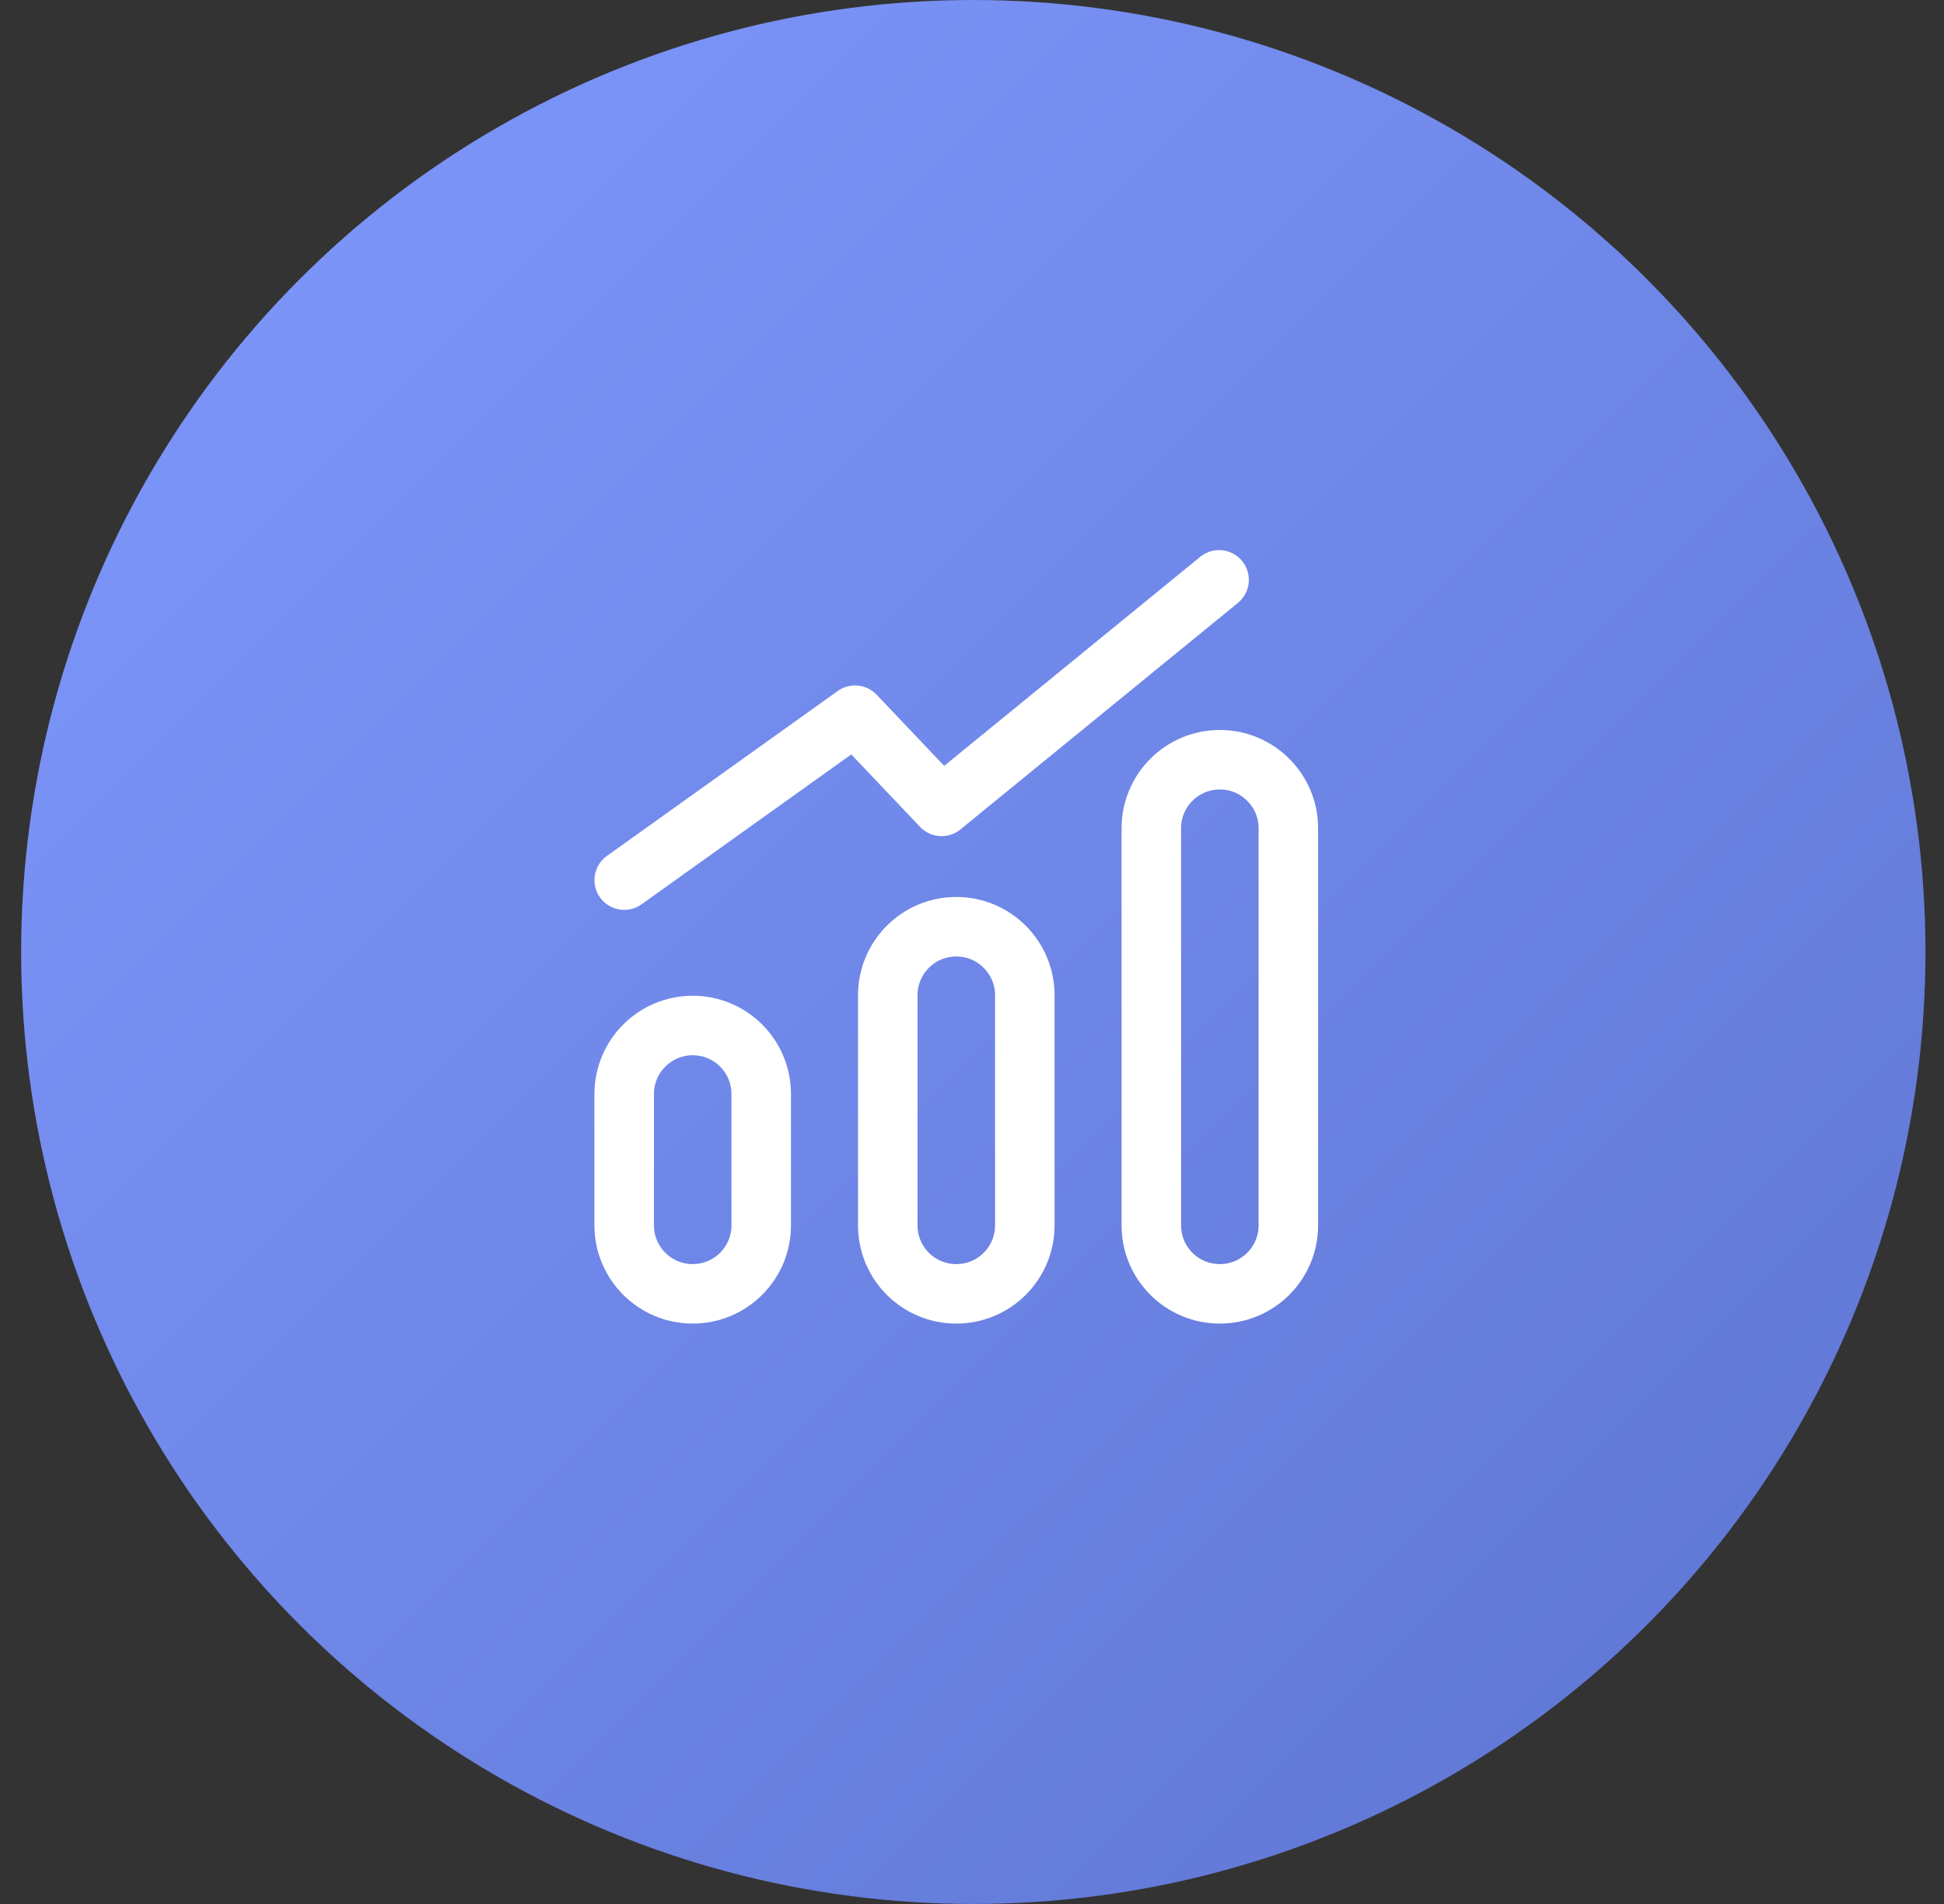
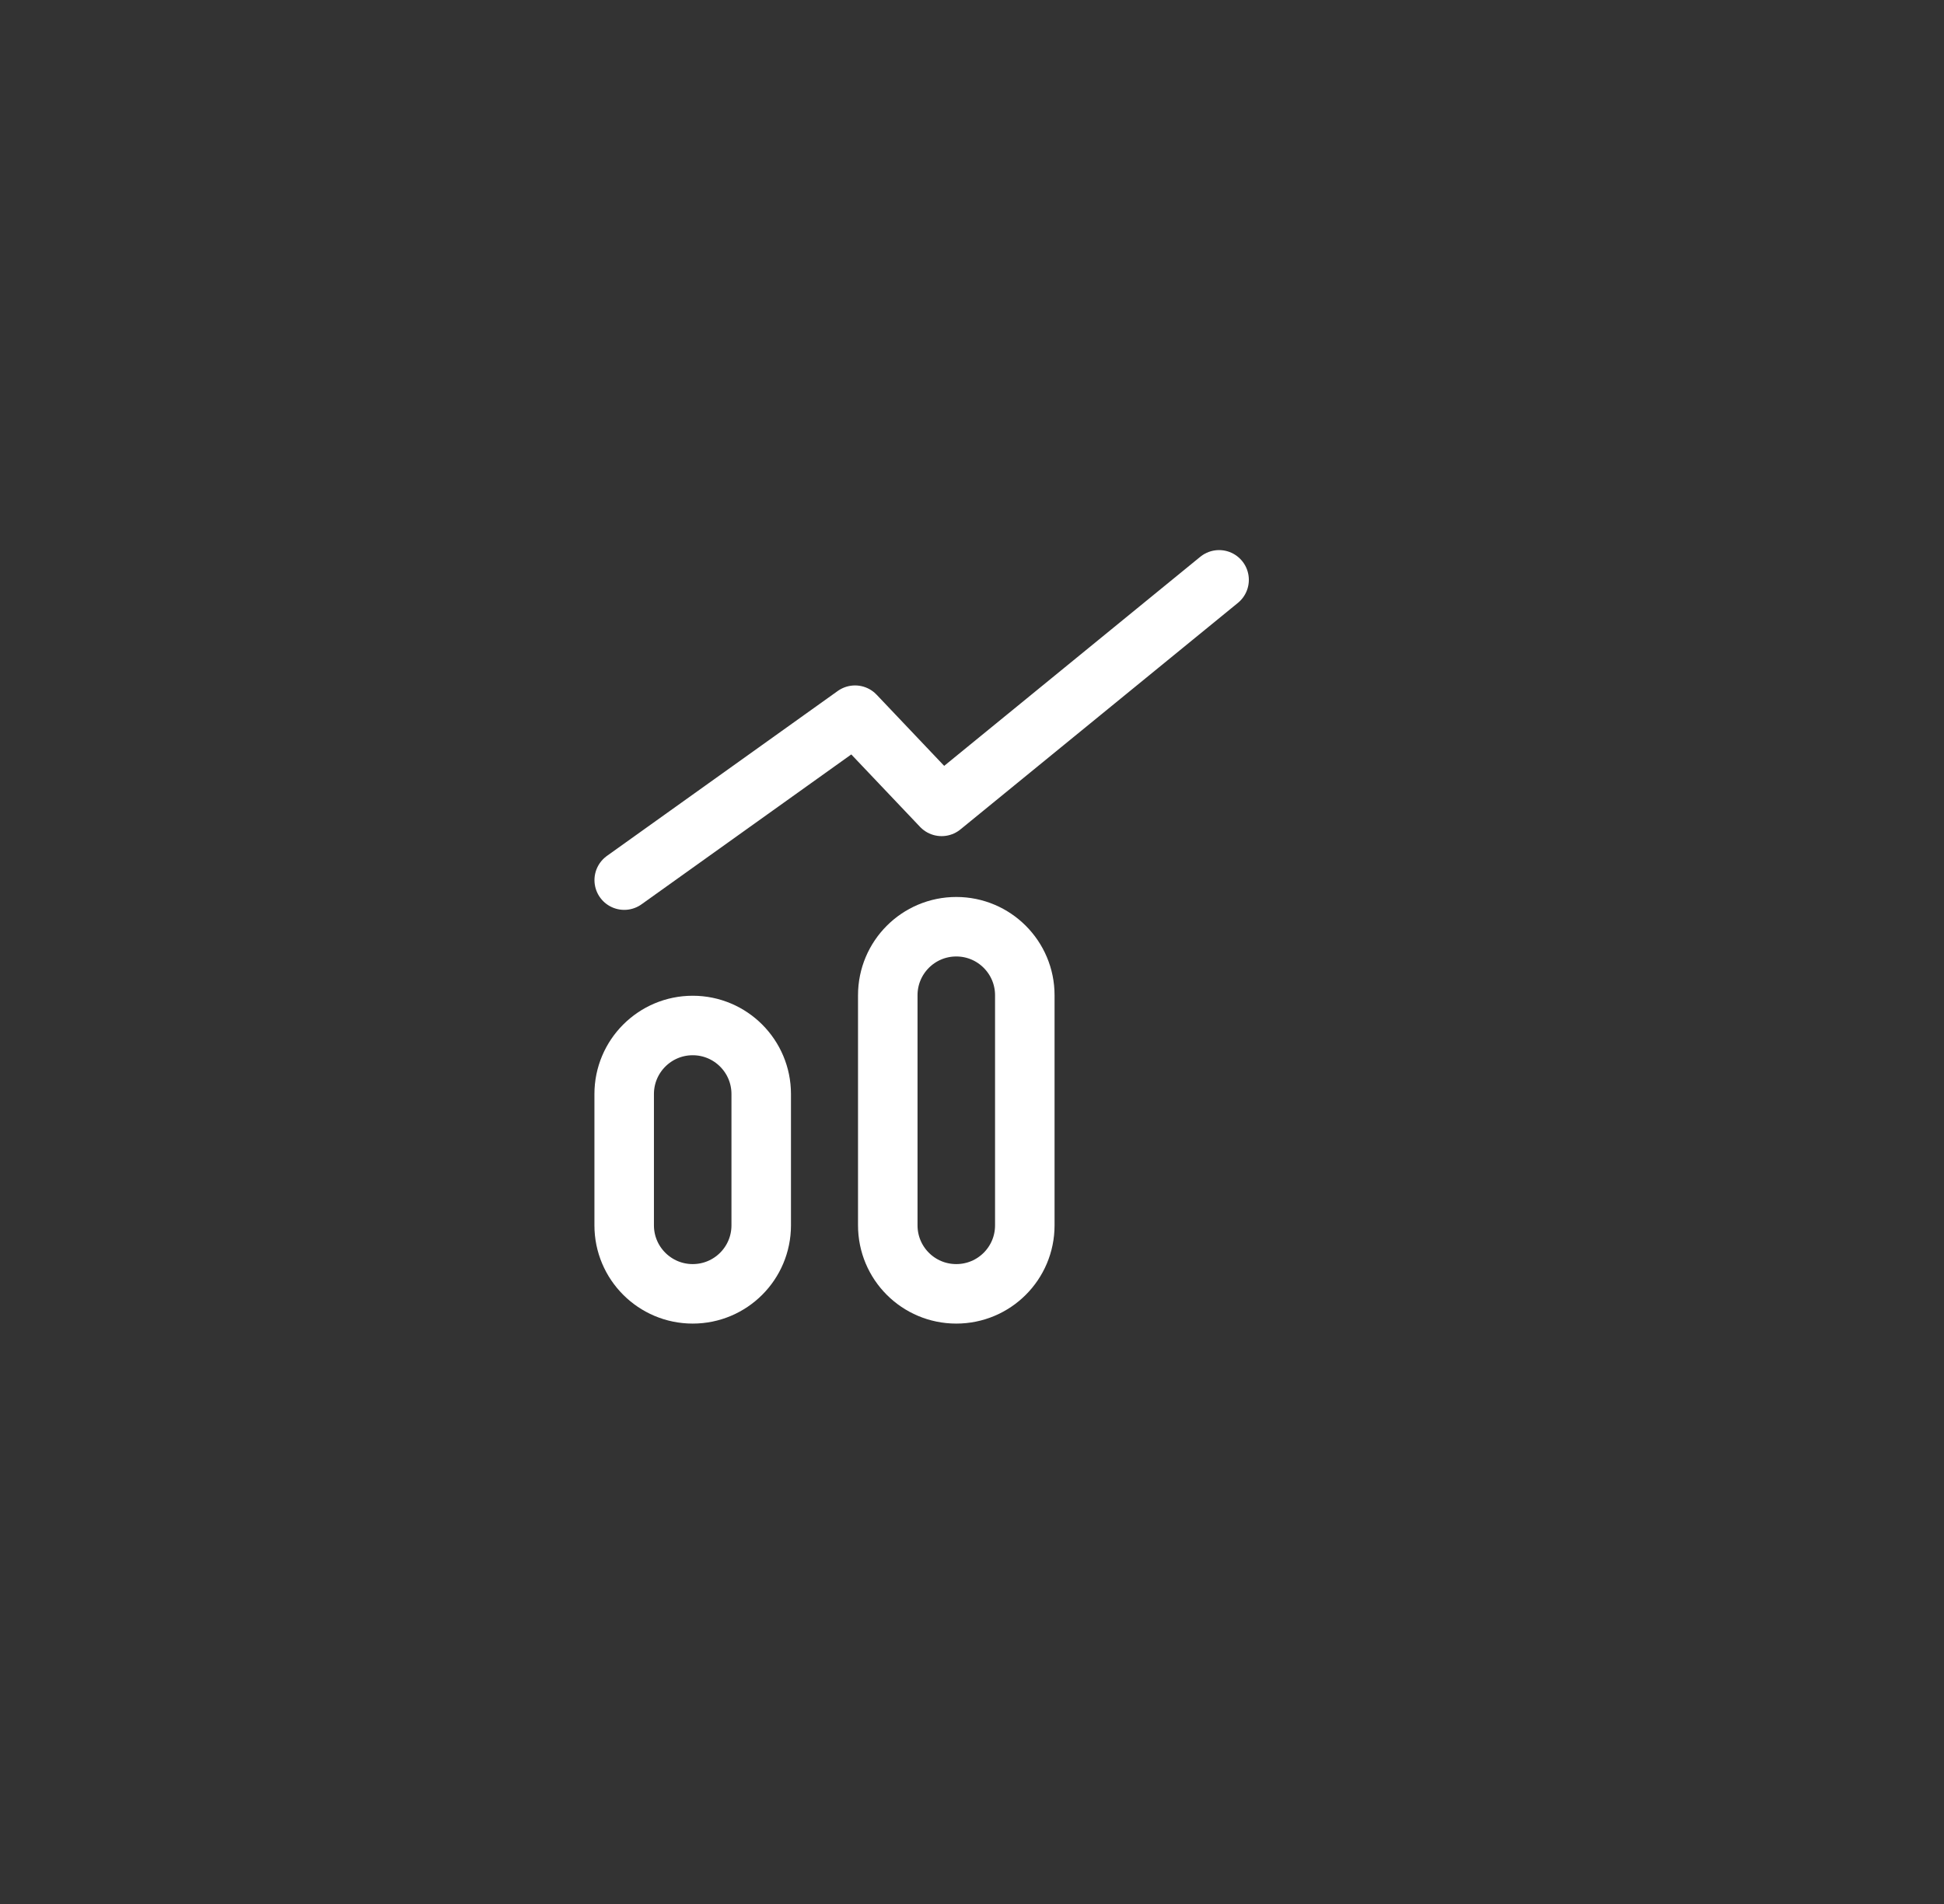
<svg xmlns="http://www.w3.org/2000/svg" width="49" height="48" viewBox="0 0 49 48" fill="none">
  <rect x="0" y="0" width="49" height="48" fill="#333333" stroke="none" />
-   <circle cx="24.533" cy="24" r="24" fill="url(#paint0_linear_635_17884)" />
  <path fill-rule="evenodd" clip-rule="evenodd" d="M17.46 32.618C16.507 32.618 15.733 31.845 15.733 30.891V27.581C15.733 26.627 16.507 25.853 17.46 25.853C18.415 25.853 19.187 26.627 19.187 27.581V30.891C19.187 31.845 18.415 32.618 17.46 32.618Z" stroke="white" stroke-width="1.5" stroke-linecap="round" stroke-linejoin="round" />
  <path fill-rule="evenodd" clip-rule="evenodd" d="M24.104 32.618C23.149 32.618 22.377 31.846 22.377 30.891V25.09C22.377 24.137 23.149 23.363 24.104 23.363C25.058 23.363 25.831 24.137 25.831 25.09V30.891C25.831 31.846 25.058 32.618 24.104 32.618Z" stroke="white" stroke-width="1.5" stroke-linecap="round" stroke-linejoin="round" />
-   <path fill-rule="evenodd" clip-rule="evenodd" d="M30.747 32.618C29.792 32.618 29.02 31.846 29.02 30.891V20.88C29.02 19.927 29.792 19.153 30.747 19.153C31.7 19.153 32.474 19.927 32.474 20.88V30.891C32.474 31.846 31.7 32.618 30.747 32.618Z" stroke="white" stroke-width="1.5" stroke-linecap="round" stroke-linejoin="round" />
  <path d="M15.734 22.188L21.552 18.03L23.734 20.329L30.728 14.618" stroke="white" stroke-width="1.5" stroke-linecap="round" stroke-linejoin="round" />
  <defs>
    <linearGradient id="paint0_linear_635_17884" x1="0.533" y1="0" x2="48.533" y2="48" gradientUnits="userSpaceOnUse">
      <stop stop-color="#8099FE" />
      <stop offset="1" stop-color="#5D74D0" />
    </linearGradient>
  </defs>
</svg>